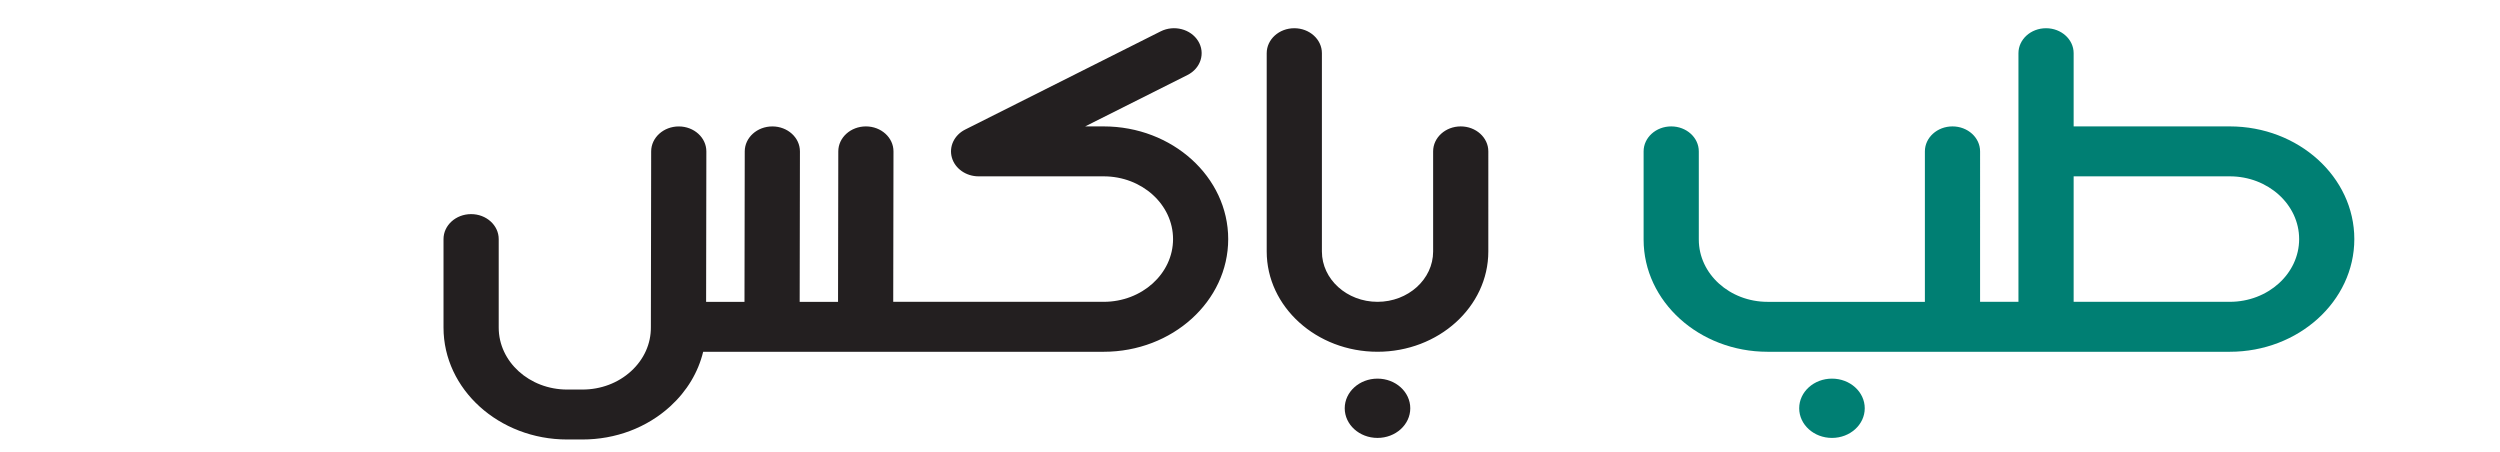
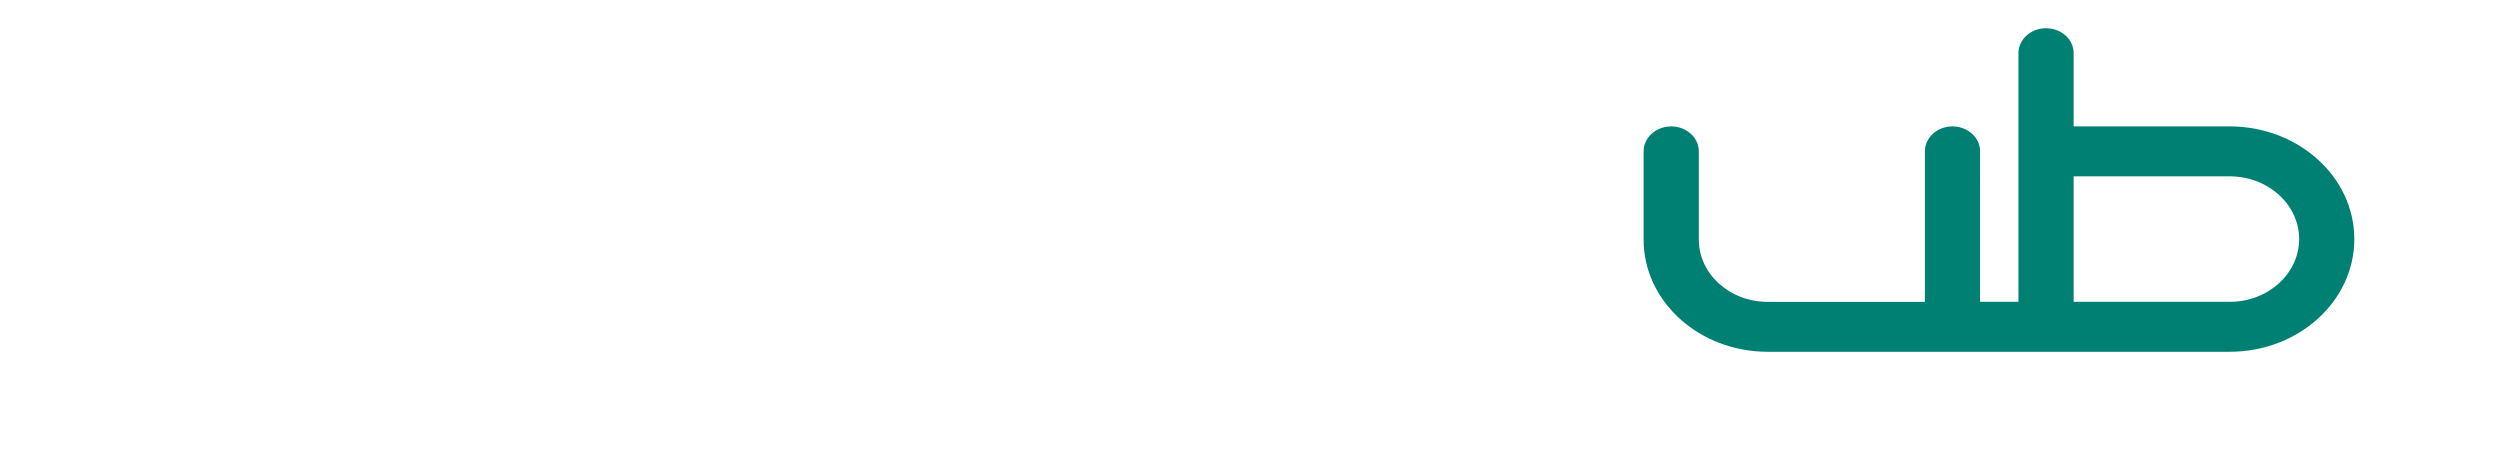
<svg xmlns="http://www.w3.org/2000/svg" width="155" height="28">
  <path fill="#007f73" d="M138.247 7.837h-9.681V3.298c0-.855-.766-1.548-1.711-1.548s-1.711.693-1.711 1.548v15.415h-2.379V9.579v-.194c0-.855-.766-1.548-1.711-1.548s-1.711.693-1.711 1.548v.194 9.135h-9.753c-2.351 0-4.264-1.731-4.264-3.858V9.385c0-.855-.766-1.548-1.711-1.548s-1.711.693-1.711 1.548v5.471c0 3.834 3.448 6.954 7.686 6.954h15.554 1.711 11.392c4.258 0 7.721-3.134 7.721-6.986s-3.464-6.987-7.721-6.987zm0 10.876h-9.681v-7.78h9.681c2.371 0 4.3 1.745 4.3 3.89s-1.93 3.89-4.3 3.89z" />
  <g fill="#231f20">
-     <path d="M68.429 7.837H67.28l6.342-3.185c.826-.415 1.124-1.357.665-2.105s-1.5-1.017-2.326-.602L59.843 8.032c-.682.342-1.021 1.059-.826 1.741s.877 1.16 1.656 1.16h7.756c2.371 0 4.3 1.745 4.3 3.89s-1.929 3.89-4.3 3.89H55.38l.016-9.326c.001-.855-.763-1.549-1.708-1.55s-1.712.692-1.714 1.546l-.016 9.331H49.58l.016-9.326c.001-.855-.763-1.549-1.708-1.55s-1.712.692-1.714 1.546l-.016 9.331h-2.379l.015-9.326c.001-.855-.763-1.549-1.708-1.55s-1.712.692-1.714 1.546l-.018 10.878h0v.014c.011 1.032-.426 2.005-1.229 2.738s-1.874 1.137-3.015 1.137h-.946c-2.34 0-4.244-1.722-4.244-3.84v-5.489c0-.855-.766-1.548-1.711-1.548s-1.711.693-1.711 1.548v5.489c0 3.824 3.439 6.936 7.665 6.936h.946c2.061 0 3.995-.73 5.446-2.054 1.038-.948 1.735-2.118 2.041-3.384h4.266.003 5.798.003 14.762c4.258 0 7.721-3.134 7.721-6.986s-3.462-6.987-7.72-6.987zm22.136 0c-.945 0-1.711.693-1.711 1.548v6.208c0 1.72-1.547 3.12-3.448 3.12s-3.448-1.4-3.448-3.12V3.298c0-.855-.766-1.548-1.711-1.548s-1.711.693-1.711 1.548v12.295c0 3.427 3.082 6.216 6.87 6.216s6.87-2.788 6.87-6.216V9.385c0-.855-.767-1.548-1.711-1.548z" />
-     <ellipse cx="85.405" cy="25.313" rx="2.032" ry="1.838" />
-   </g>
-   <ellipse fill="#007f73" cx="113.582" cy="25.313" rx="2.032" ry="1.838" />
+     </g>
</svg>